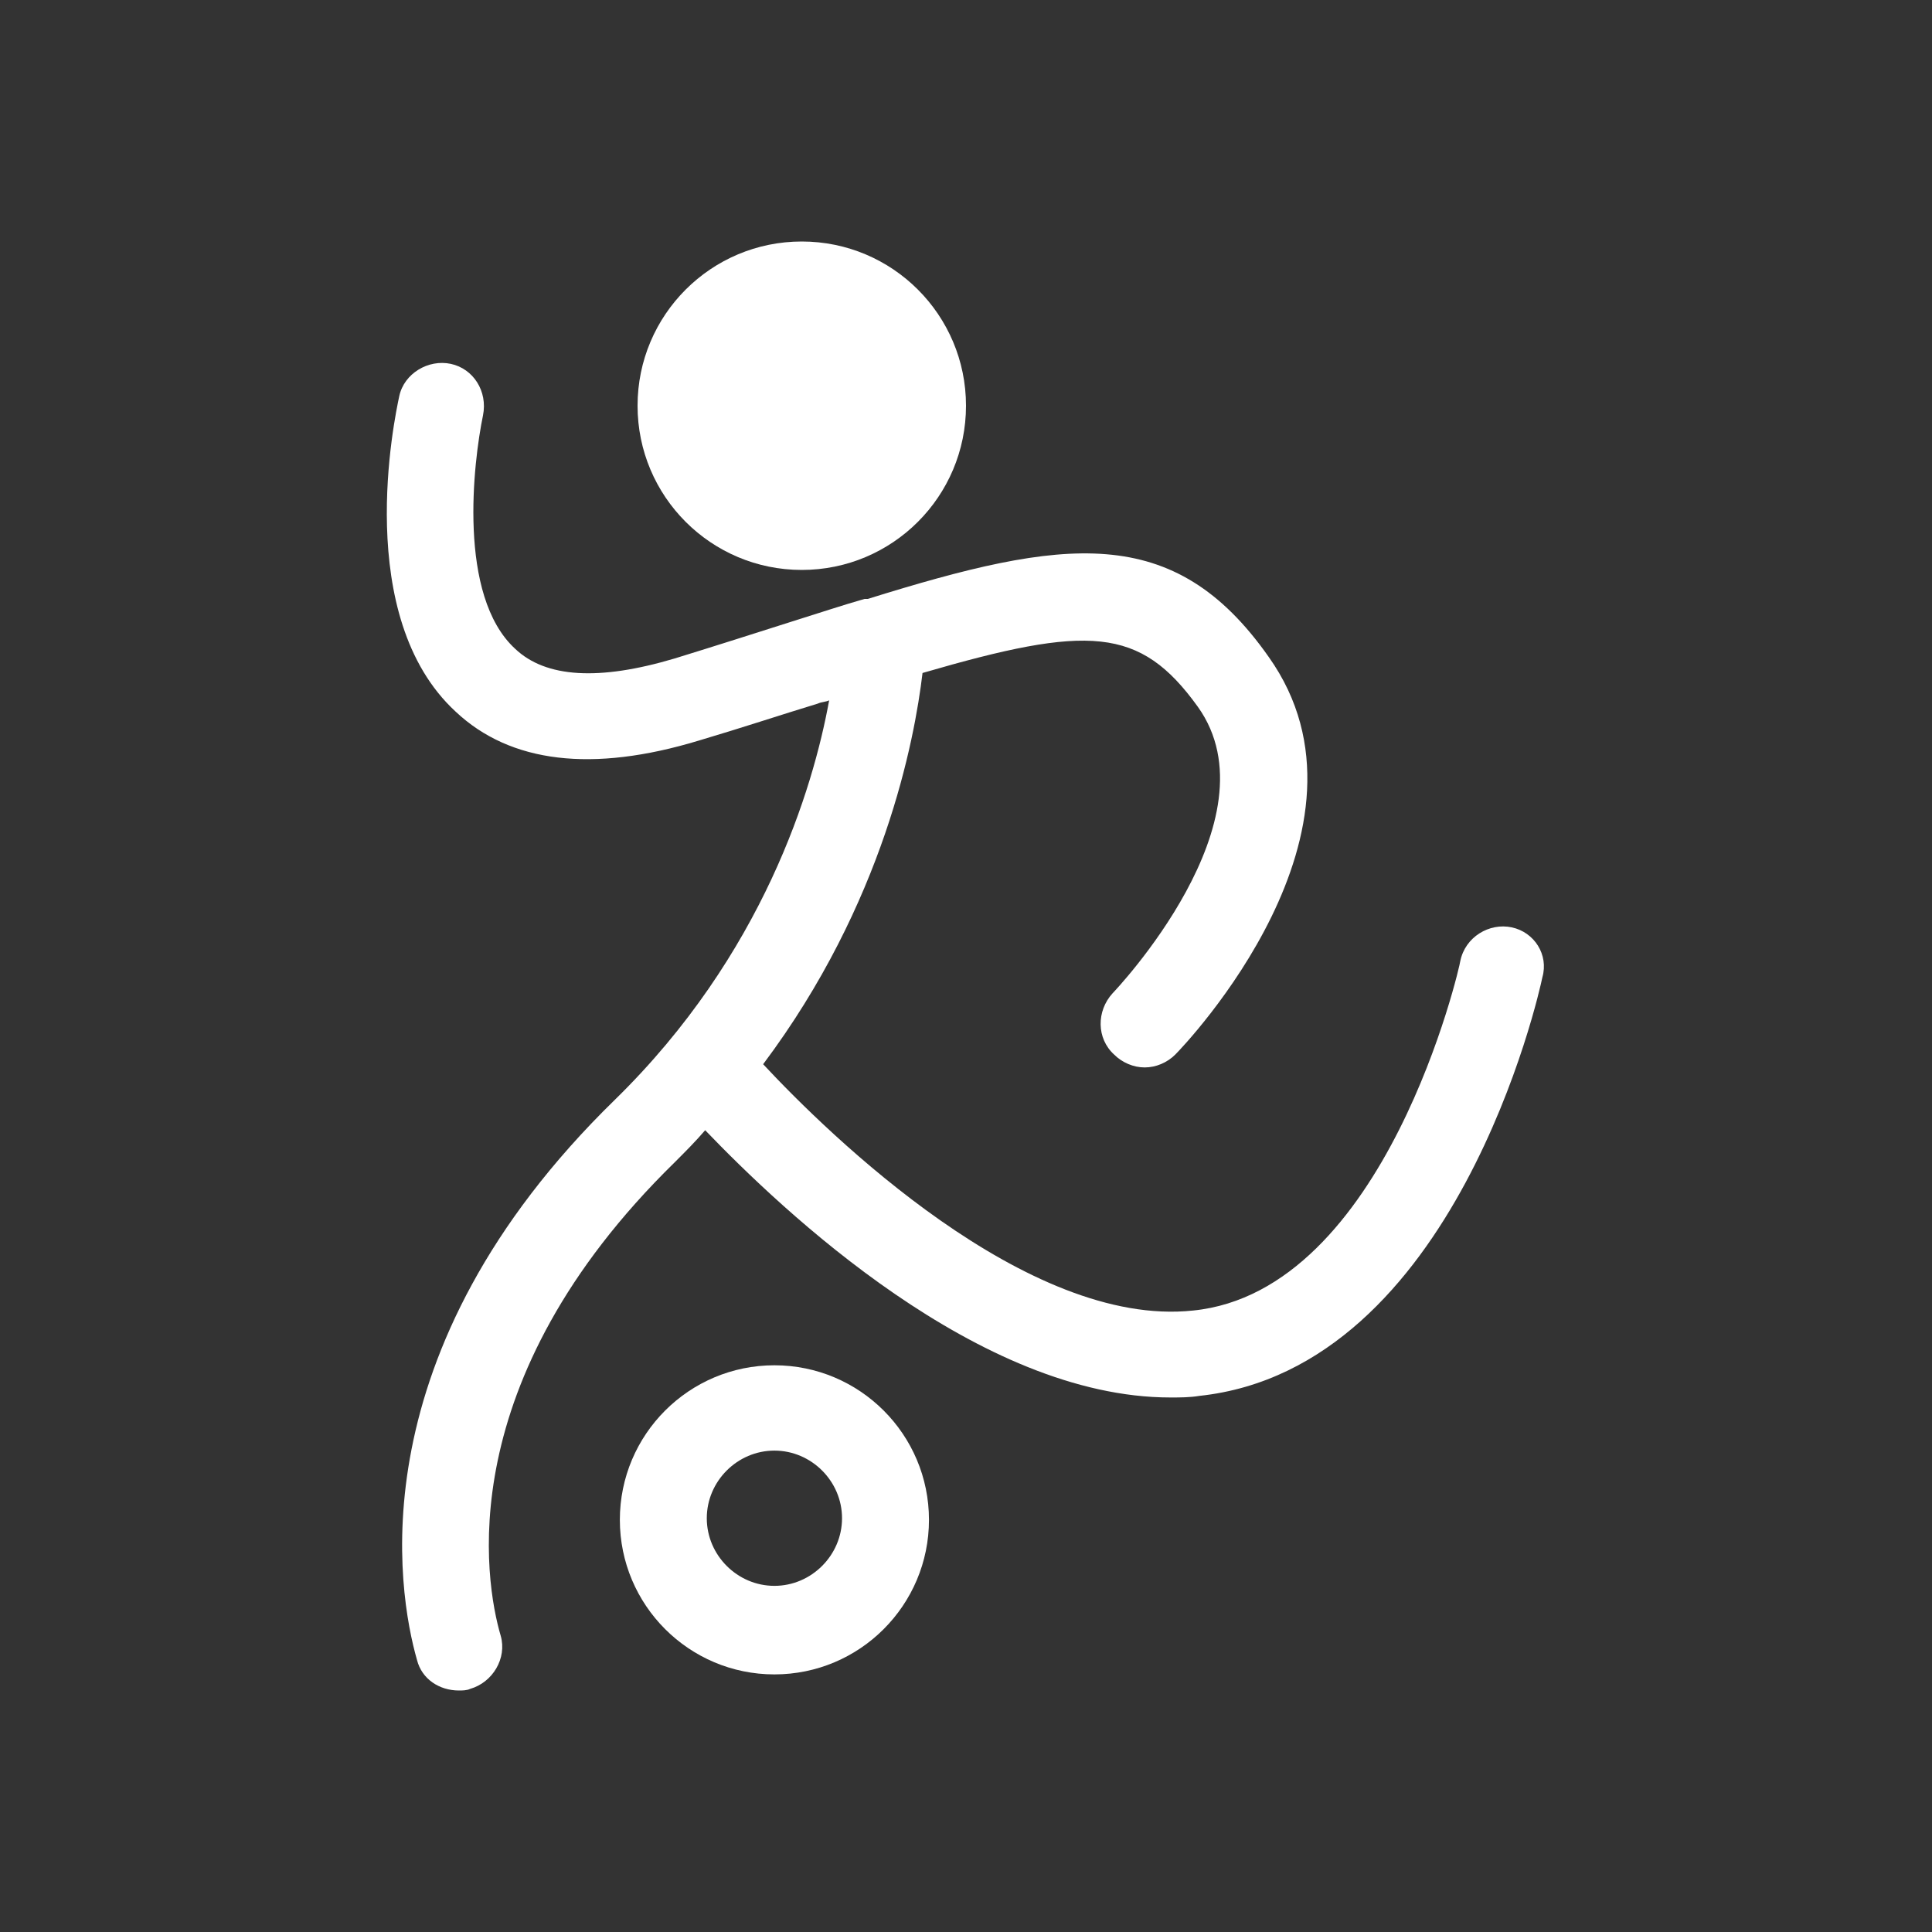
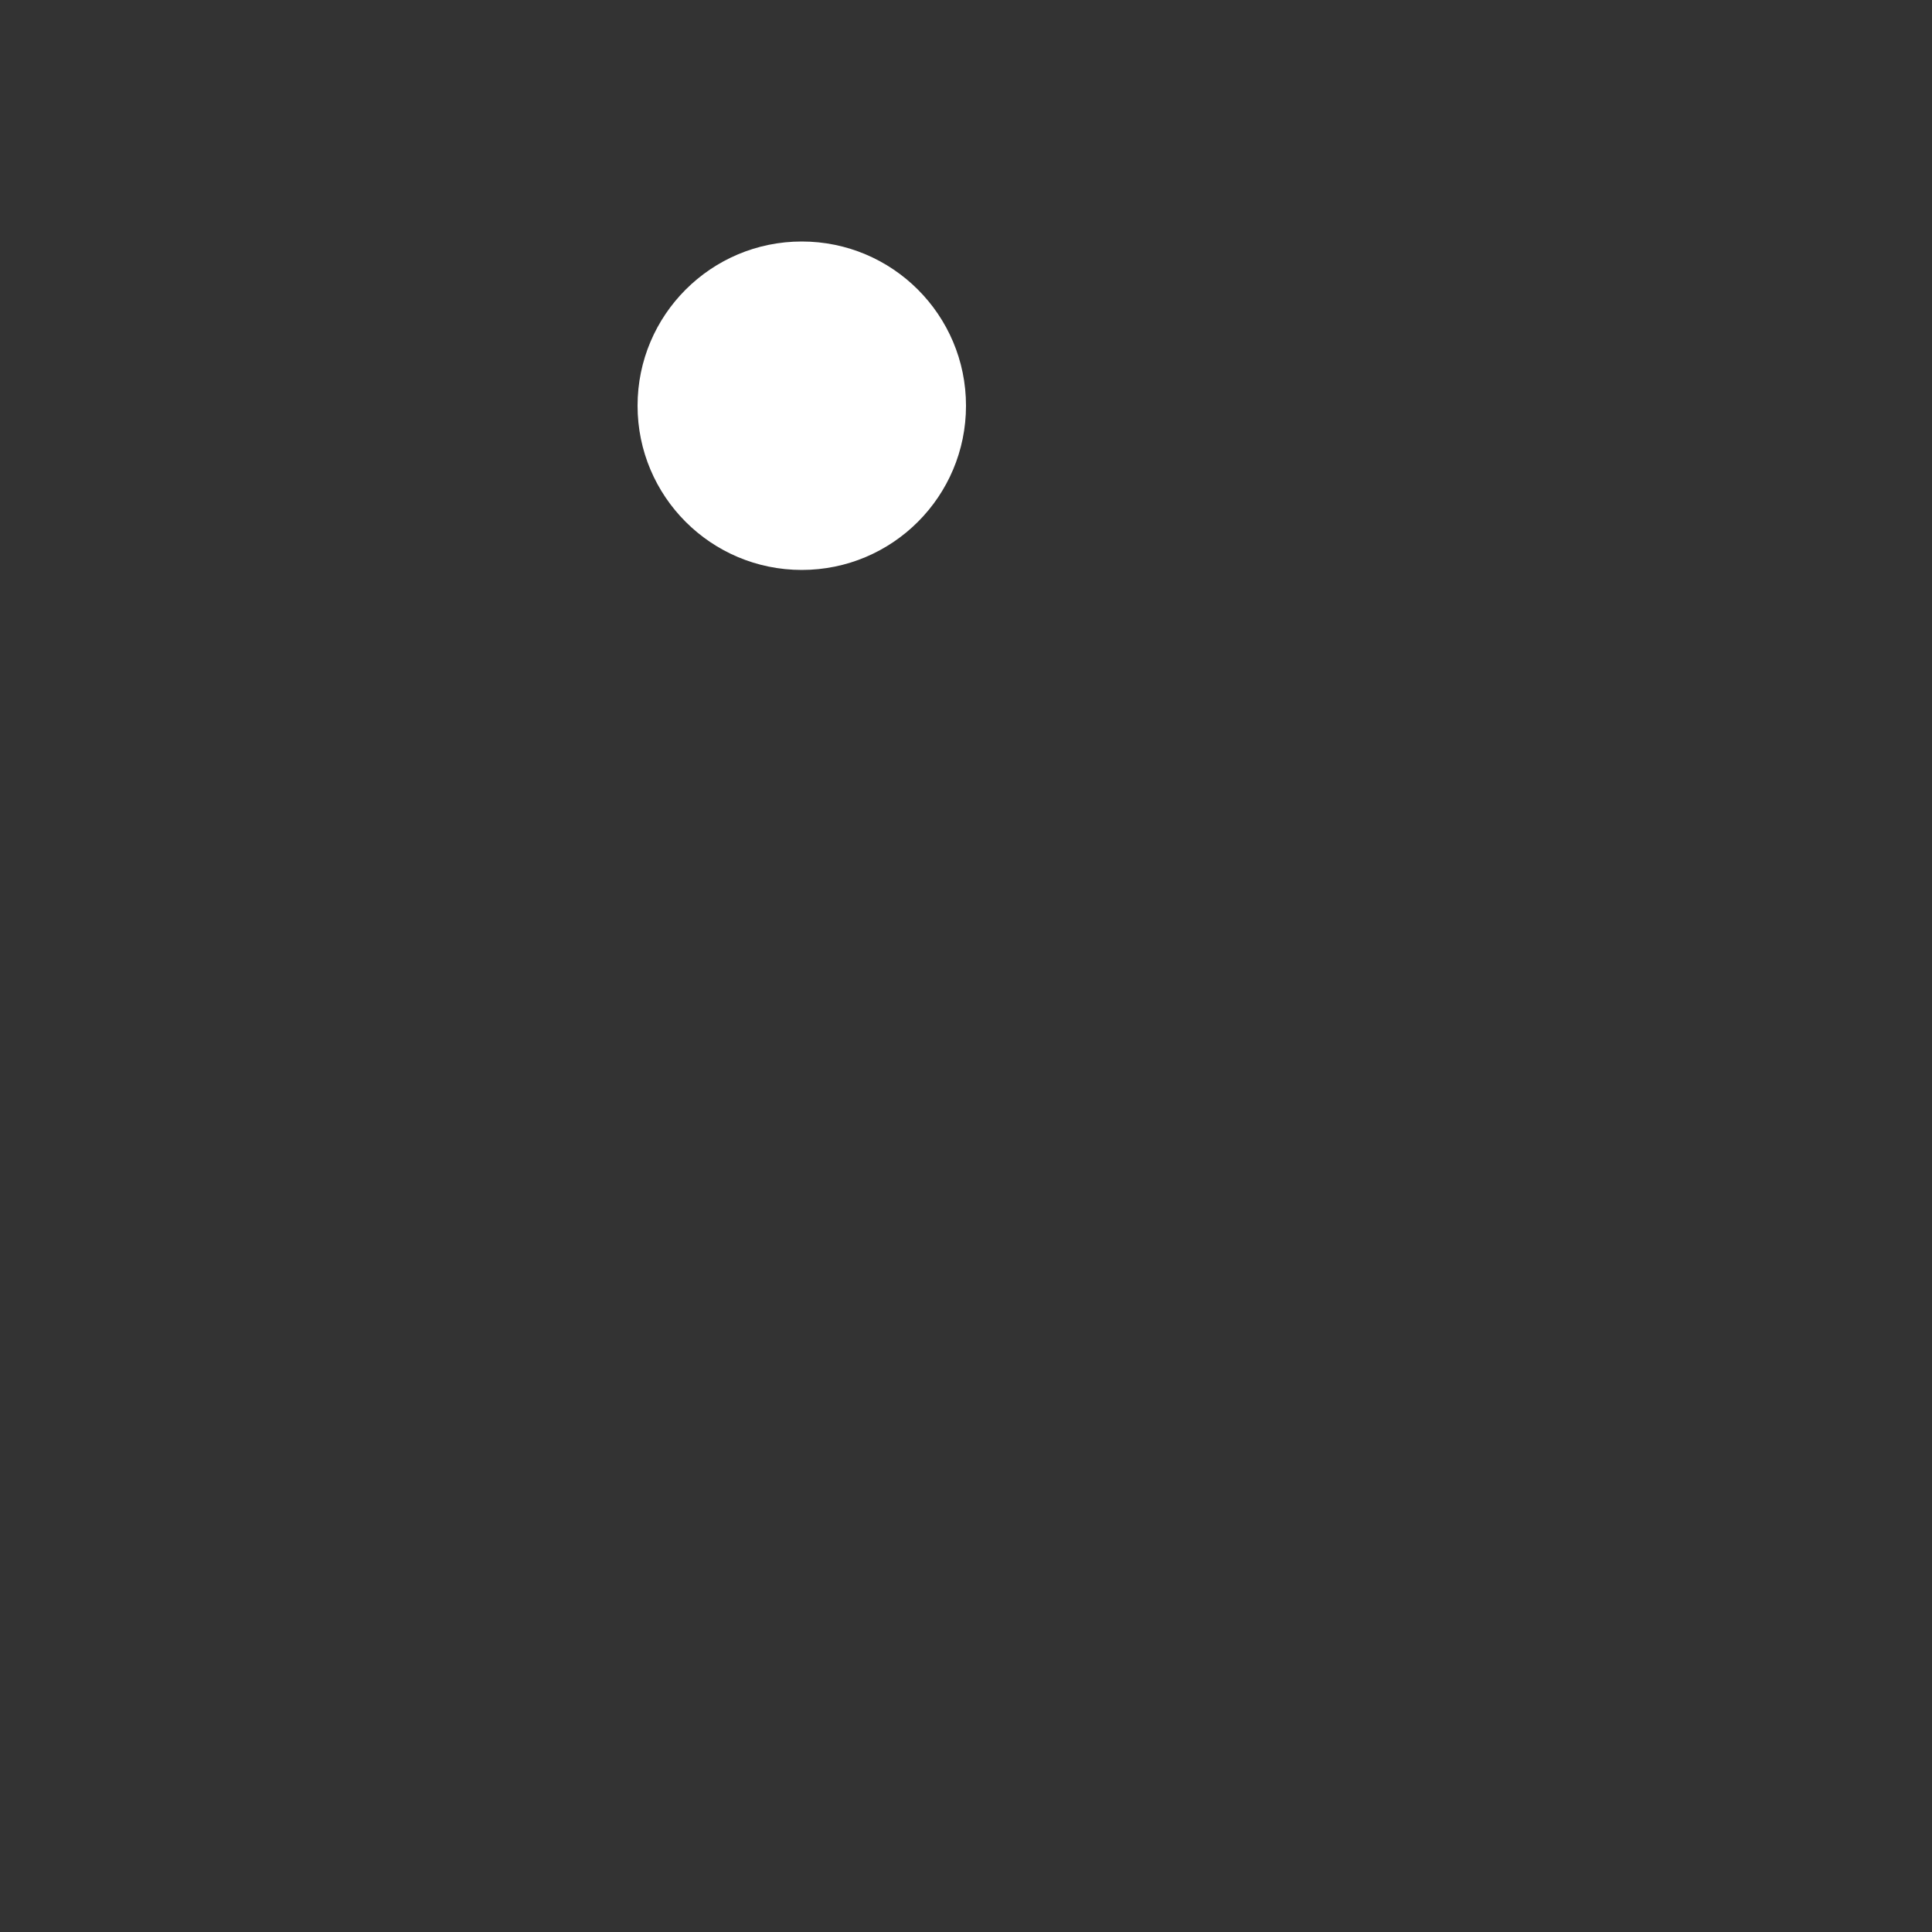
<svg xmlns="http://www.w3.org/2000/svg" version="1.1" id="Calque_1" x="0px" y="0px" viewBox="0 0 120 120" style="enable-background:new 0 0 120 120;" xml:space="preserve">
  <rect x="0" y="0" width="120" height="120" fill="#333333" stroke="none" />
  <style type="text/css">
	.st0{fill:#fff;}
</style>
-   <path class="st0" d="M93.9,57.6c-1.4-0.3-2.9,0.6-3.2,2.1c0,0.2-4.6,20.5-16.6,21.7c-10.3,1.1-22.6-10.9-26.7-15.3  c7.5-10,9.4-20.1,9.9-24.3c10.3-3,13.5-2.9,17.1,2.1c5,7-5.2,17.7-5.3,17.8c-1,1.1-1,2.8,0.1,3.8c0.5,0.5,1.2,0.8,1.9,0.8  s1.4-0.3,1.9-0.8c0.6-0.6,13.4-14,5.8-24.7c-5.9-8.4-12.7-7.4-24.9-3.6c0,0-0.1,0-0.2,0c-1.4,0.4-2.9,0.9-4.5,1.4  c-2.2,0.7-4.7,1.5-7.3,2.3c-4.7,1.4-8,1.2-9.9-0.6C28.4,37,29.4,28.7,30,25.8c0.3-1.5-0.6-2.9-2-3.2s-2.9,0.6-3.2,2  c-0.3,1.4-2.9,13.7,3.5,19.6c3.4,3.2,8.5,3.8,15.1,1.8c2.7-0.8,5.1-1.6,7.4-2.3c0.2-0.1,0.5-0.1,0.7-0.2c-1,5.5-4.1,15.8-13.3,24.8  C22.1,84,24.7,98.9,25.9,103.1c0.3,1.2,1.4,1.9,2.6,1.9c0.2,0,0.5,0,0.7-0.1c1.4-0.4,2.3-1.9,1.9-3.3c-1-3.4-3.1-15.8,10.8-29.4  c0.7-0.7,1.3-1.3,1.9-2c4.8,5,17,16.6,28.9,16.6c0.6,0,1.2,0,1.8-0.1c15.9-1.7,21.1-25,21.3-26C96.2,59.3,95.3,57.9,93.9,57.6  L93.9,57.6z" />
  <ellipse class="st0" cx="49.8" cy="25.2" rx="10.2" ry="10.2" />
-   <path class="st0" d="M48.1,84.8c-5.3,0-9.6,4.3-9.6,9.6s4.3,9.6,9.6,9.6s9.6-4.3,9.6-9.6S53.4,84.8,48.1,84.8z M48.1,98.5  c-2.3,0-4.2-1.9-4.2-4.2s1.9-4.2,4.2-4.2s4.2,1.9,4.2,4.2S50.4,98.5,48.1,98.5z" />
</svg>